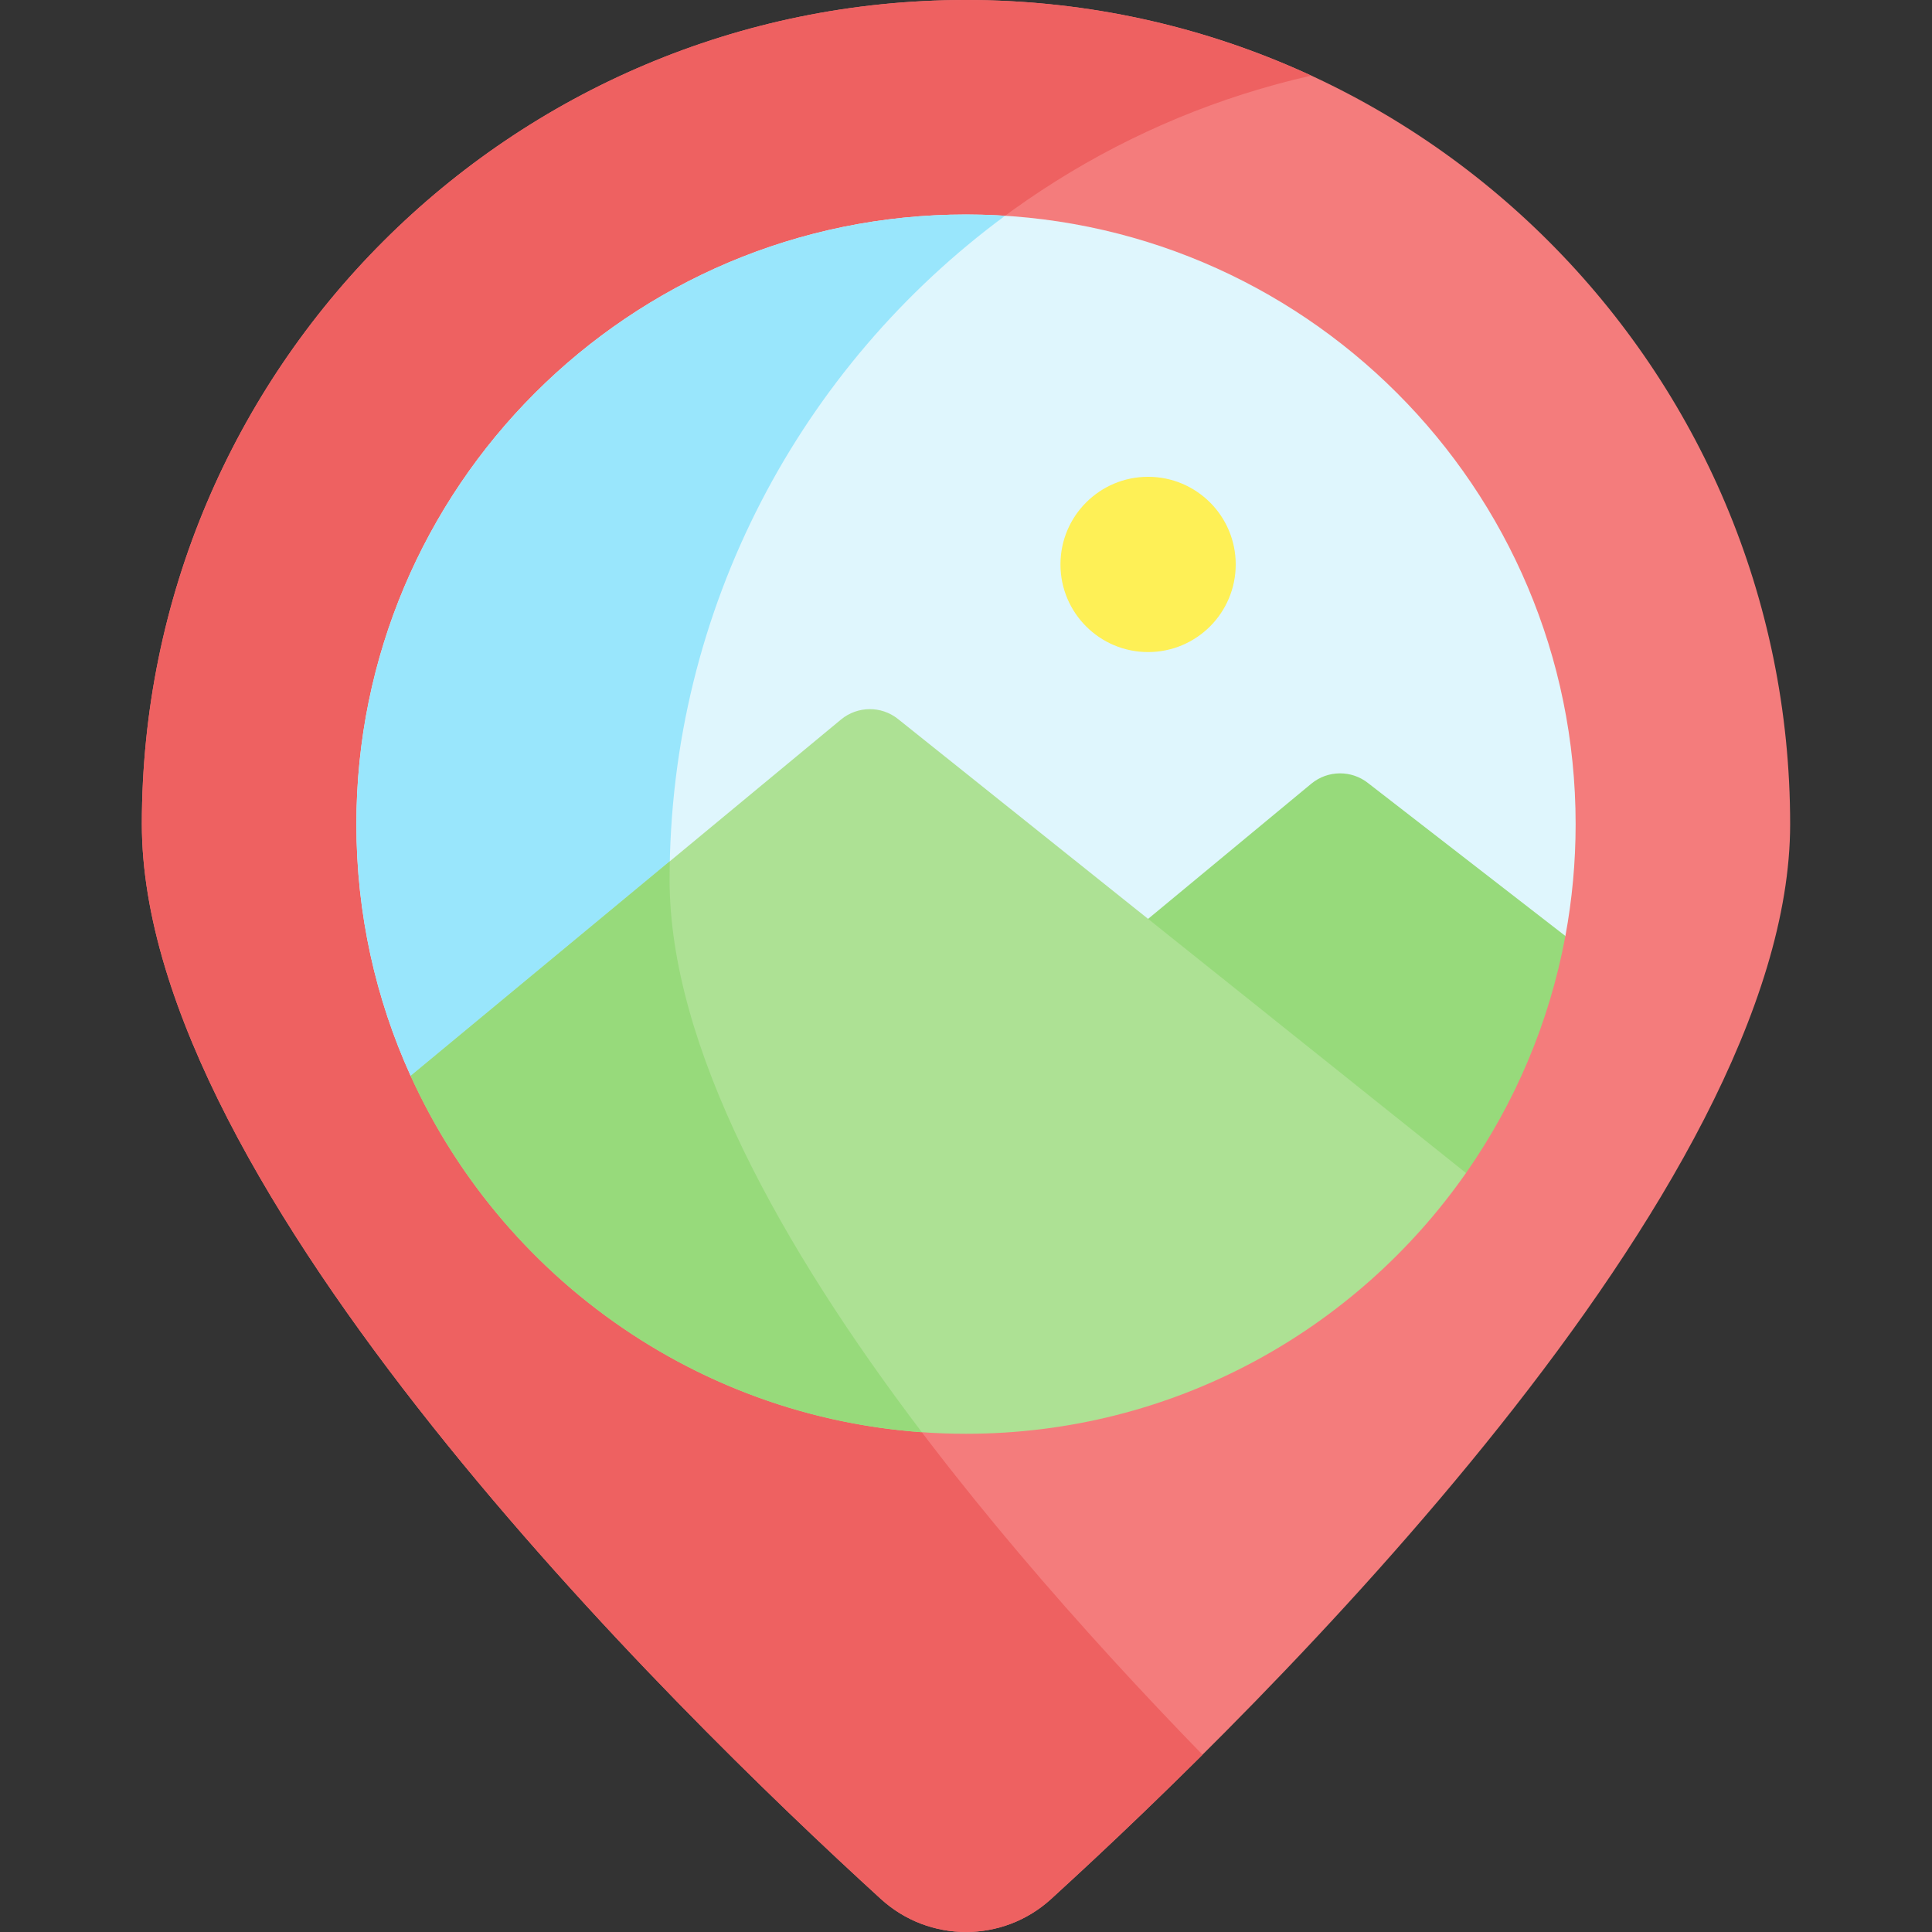
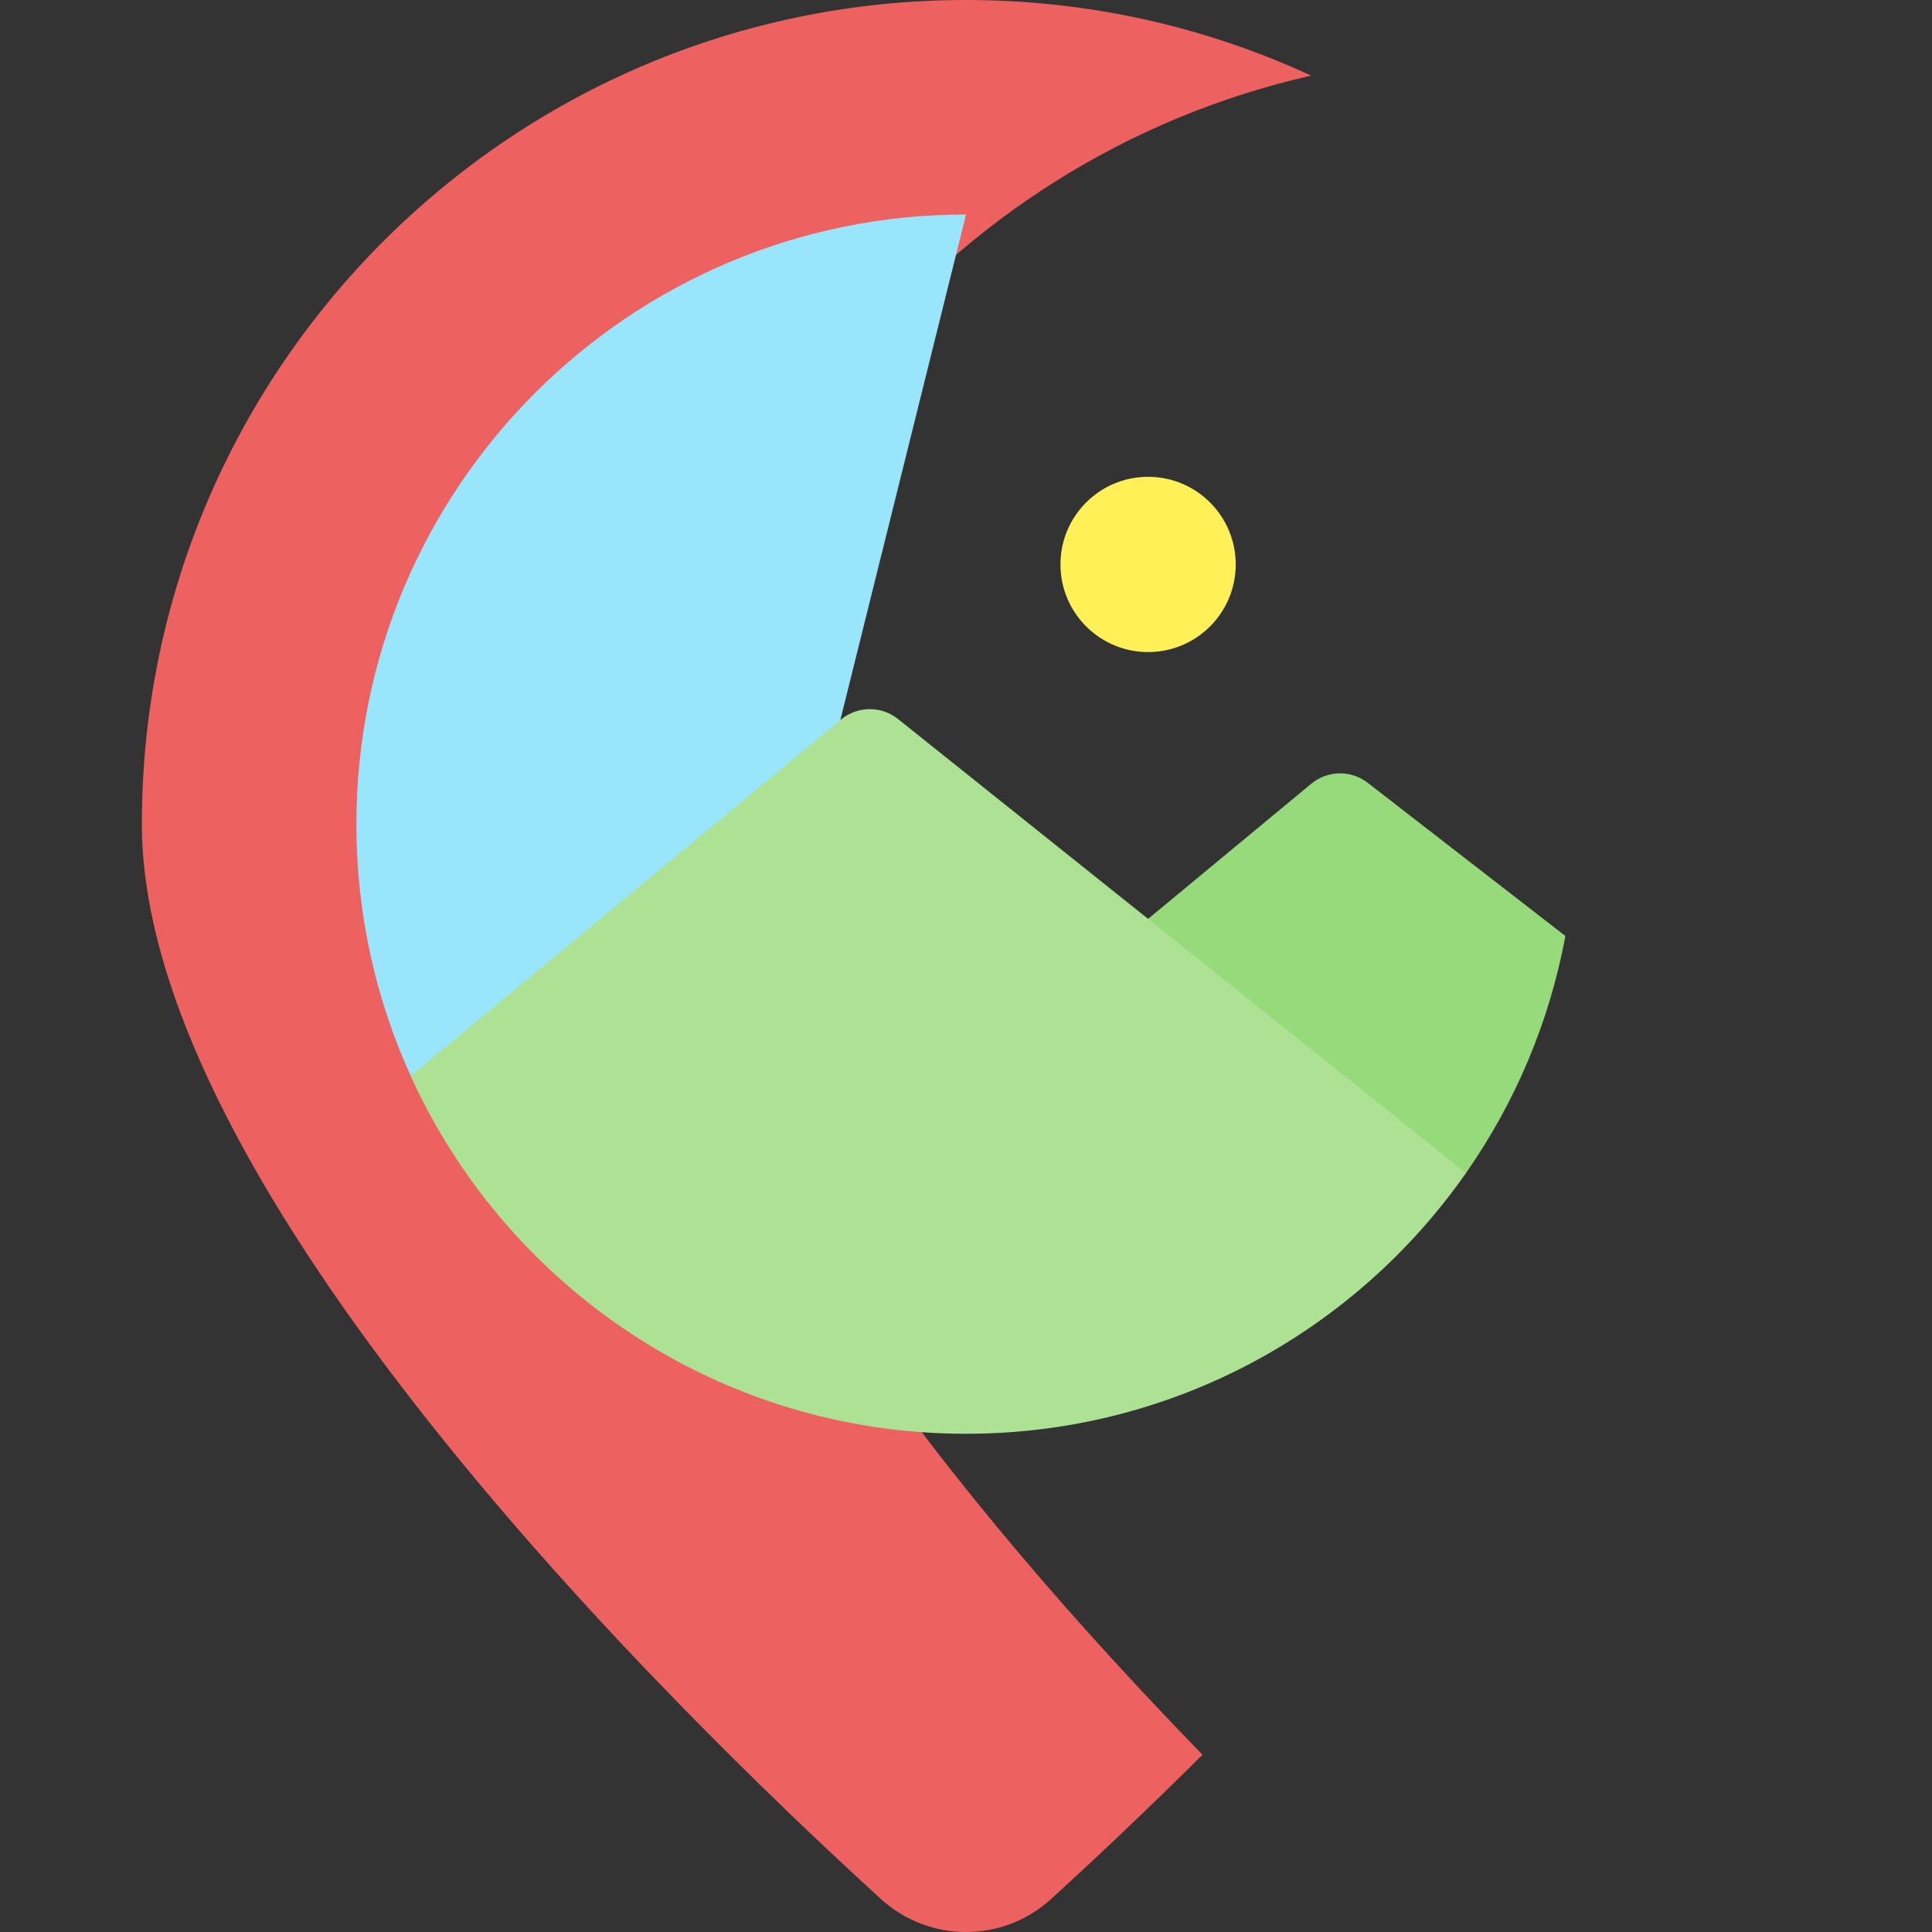
<svg xmlns="http://www.w3.org/2000/svg" id="Capa_1" enable-background="new 0 0 497.803 497.803" height="512" viewBox="0 0 497.803 497.803" width="512">
  <rect x="0" y="0" width="497.803" height="497.803" fill="#333333" stroke="none" />
  <g>
-     <path d="m461.252 212.351c0 93.915-136.174 227.47-190.428 276.953-12.424 11.331-31.423 11.331-43.846 0-54.253-49.483-190.427-183.038-190.427-276.953 0-117.278 95.072-212.351 212.35-212.351s212.351 95.073 212.351 212.351z" fill="#f47c7c" />
    <path d="m172.525 226.601c0-101.116 70.678-185.716 165.324-207.116-27.058-12.499-57.185-19.485-88.948-19.485-117.278 0-212.35 95.073-212.35 212.351 0 93.916 136.174 227.47 190.428 276.954 12.424 11.331 31.423 11.331 43.846 0 10.473-9.553 24.006-22.248 39.016-37.177-61.109-62.832-137.316-155.269-137.316-225.527z" fill="#ee6161" />
    <g id="XMLID_424_">
      <g>
-         <path d="m248.901 55.271c-86.75 0-157.08 70.33-157.08 157.08 0 23.13 5 45.1 13.99 64.87l102.123 18.87 150.899-5.377 44.508-49.542c1.73-9.34 2.64-18.97 2.64-28.82 0-86.751-70.33-157.081-157.08-157.081z" fill="#dff6fd" />
-         <path d="m248.911 55.268c-86.75 0-157.08 70.33-157.08 157.08 0 23.13 5 45.1 13.99 64.87l84.042 15.529c-10.783-23.085-17.329-45.569-17.329-66.149 0-70.146 34.007-132.34 86.44-171.004-3.332-.212-6.677-.326-10.063-.326z" fill="#99e6fc" />
+         <path d="m248.911 55.268c-86.75 0-157.08 70.33-157.08 157.08 0 23.13 5 45.1 13.99 64.87l84.042 15.529z" fill="#99e6fc" />
        <path d="m352.551 201.811c-4.3-3.44-10.43-3.39-14.68.12l-42.05 34.83s-59.451 39.779-57.86 39.314 92.783 50.963 92.783 50.963l46.987-24.798c12.56-17.97 21.46-38.68 25.61-61.07z" fill="#97da7b" />
        <path d="m295.821 236.761 81.91 65.48c-28.39 40.62-75.51 67.19-128.83 67.19-63.62 0-118.4-37.82-143.09-92.21l110.89-91.83c4.25-3.51 10.38-3.57 14.68-.13z" fill="#ade194" />
-         <path d="m172.525 226.601c0-1.56.027-3.124.06-4.677l-66.774 55.296c23.203 51.115 72.99 87.595 131.705 91.804-36.29-47.846-64.991-99.313-64.991-142.423z" fill="#97da7b" />
      </g>
    </g>
    <circle cx="295.819" cy="145.434" fill="#fef056" r="22.579" />
  </g>
</svg>